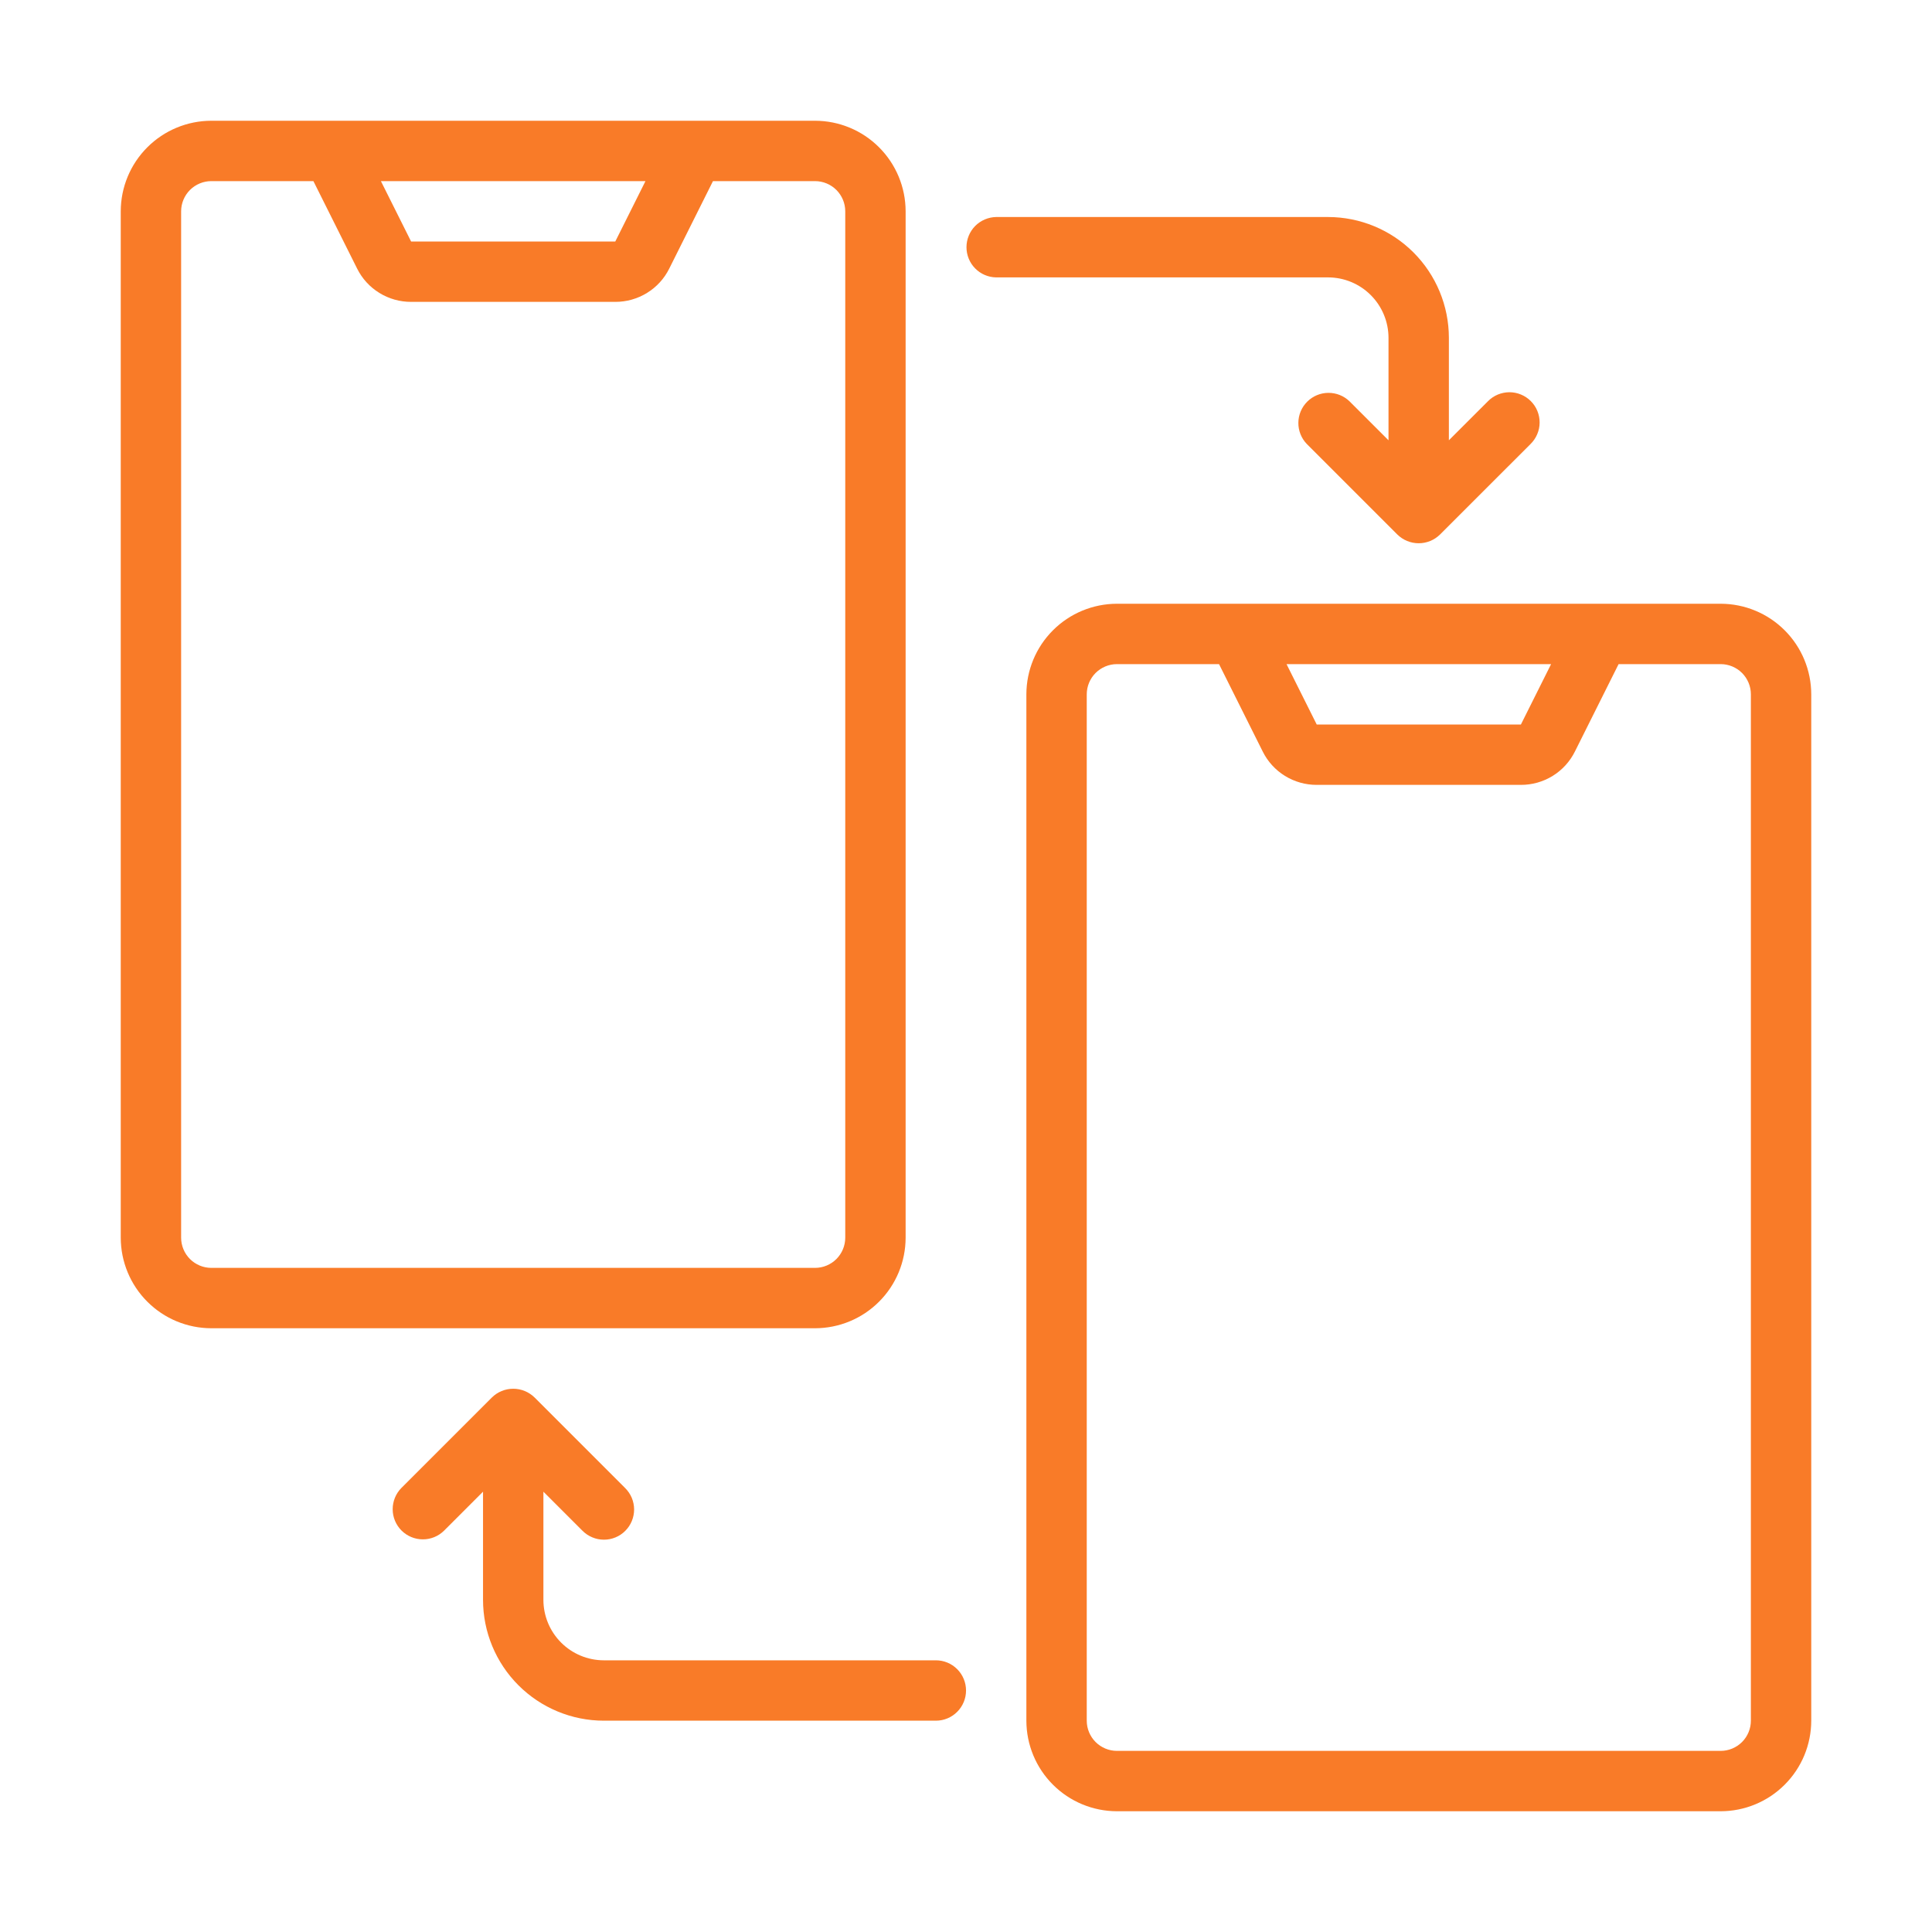
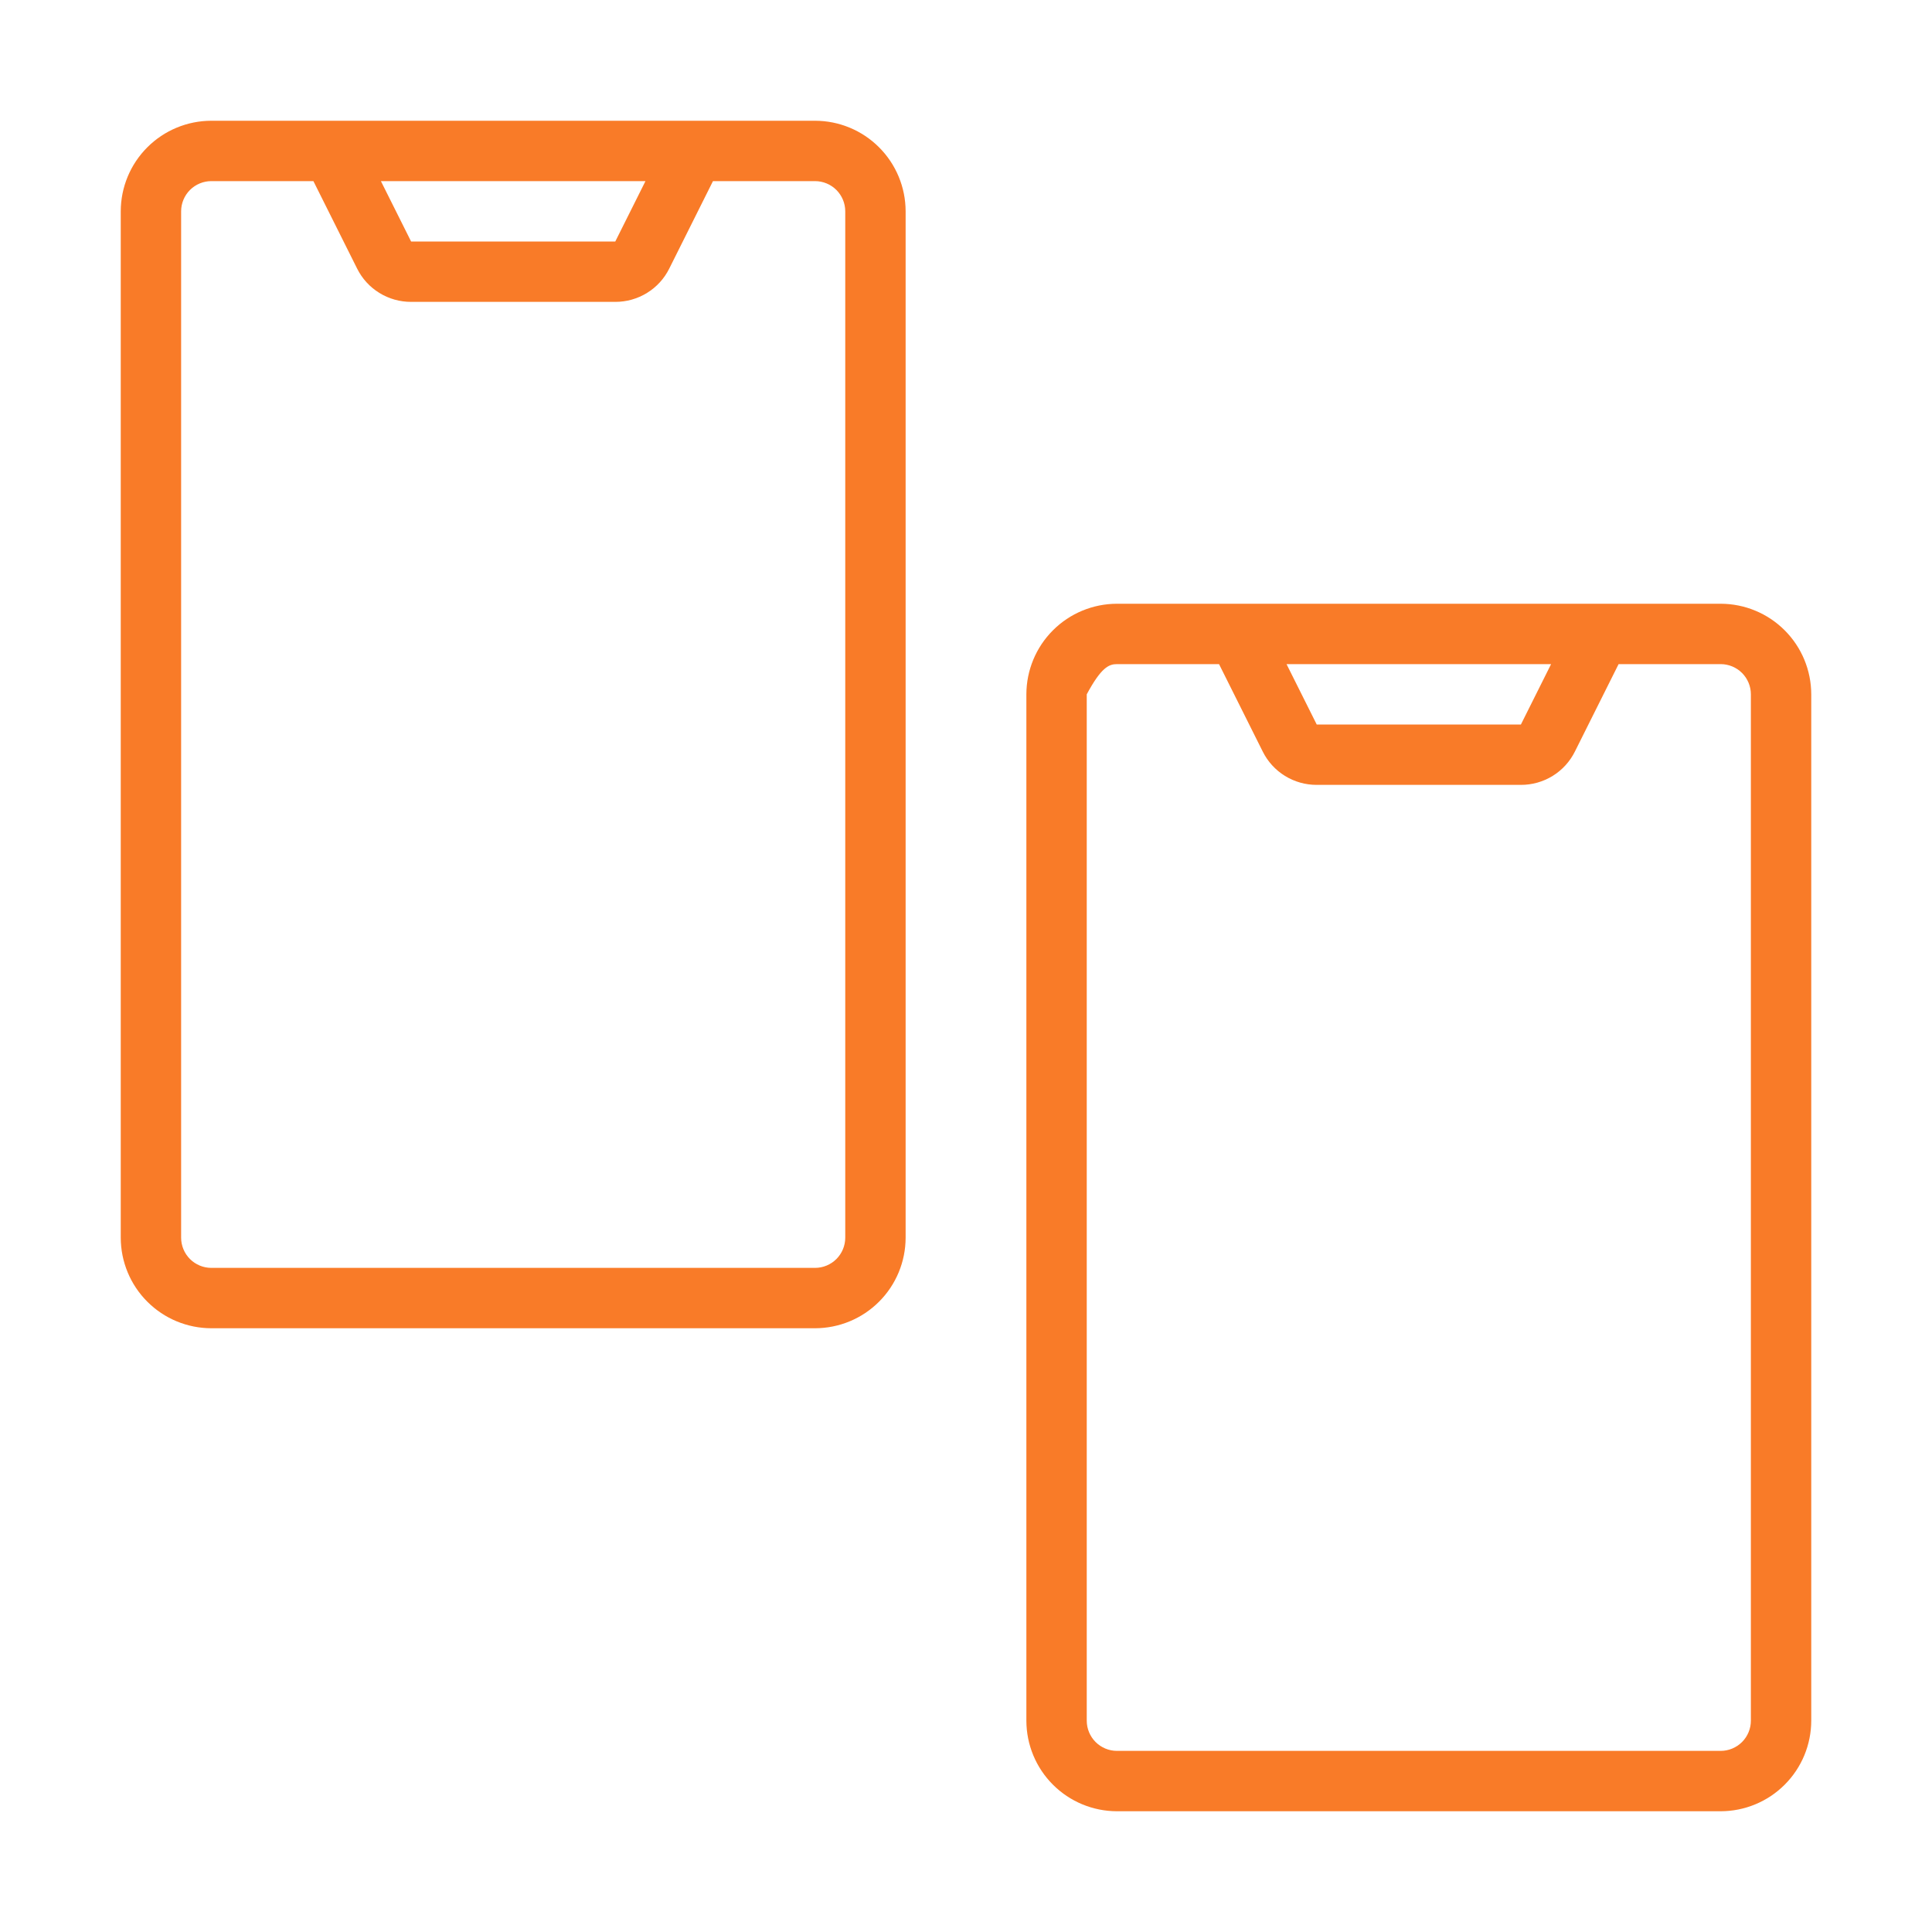
<svg xmlns="http://www.w3.org/2000/svg" width="64" height="64" viewBox="0 0 64 64" fill="none">
  <path d="M7 44H27C27.795 43.999 28.558 43.683 29.12 43.12C29.683 42.558 29.999 41.795 30 41V7C29.999 6.205 29.683 5.442 29.12 4.88C28.558 4.317 27.795 4.001 27 4H7C6.205 4.001 5.442 4.317 4.88 4.88C4.317 5.442 4.001 6.205 4 7V41C4.001 41.795 4.317 42.558 4.88 43.12C5.442 43.683 6.205 43.999 7 44ZM21.382 6L20.382 8H13.618L12.618 6H21.382ZM6 7C6 6.735 6.106 6.481 6.293 6.293C6.481 6.106 6.735 6 7 6H10.382L11.829 8.895C11.994 9.228 12.249 9.508 12.566 9.703C12.882 9.898 13.246 10.001 13.618 10H20.382C20.753 10.001 21.118 9.898 21.434 9.703C21.751 9.508 22.006 9.228 22.171 8.895L23.618 6H27C27.265 6 27.519 6.106 27.707 6.293C27.894 6.481 28 6.735 28 7V41C28 41.265 27.894 41.519 27.707 41.707C27.519 41.894 27.265 42 27 42H7C6.735 42 6.481 41.894 6.293 41.707C6.106 41.519 6 41.265 6 41V7Z" fill="#F97B28" />
-   <path d="M57 20H37C36.205 20.001 35.442 20.317 34.88 20.88C34.317 21.442 34.001 22.205 34 23V57C34.001 57.795 34.317 58.558 34.88 59.12C35.442 59.683 36.205 59.999 37 60H57C57.795 59.999 58.558 59.683 59.12 59.12C59.683 58.558 59.999 57.795 60 57V23C59.999 22.205 59.683 21.442 59.12 20.88C58.558 20.317 57.795 20.001 57 20ZM51.382 22L50.382 24H43.618L42.618 22H51.382ZM58 57C58 57.265 57.894 57.519 57.707 57.707C57.519 57.894 57.265 58 57 58H37C36.735 58 36.481 57.894 36.293 57.707C36.106 57.519 36 57.265 36 57V23C36 22.735 36.106 22.481 36.293 22.293C36.481 22.106 36.735 22 37 22H40.382L41.829 24.895C41.994 25.227 42.249 25.508 42.566 25.703C42.882 25.898 43.246 26.001 43.618 26H50.382C50.754 26.001 51.118 25.898 51.434 25.703C51.751 25.508 52.006 25.227 52.171 24.895L53.618 22H57C57.265 22 57.519 22.106 57.707 22.293C57.894 22.481 58 22.735 58 23V57Z" fill="#F97B28" />
-   <path d="M20.001 57H31.001C31.267 57 31.521 56.895 31.708 56.707C31.896 56.52 32.001 56.265 32.001 56C32.001 55.735 31.896 55.48 31.708 55.293C31.521 55.105 31.267 55 31.001 55H20.001C19.471 54.999 18.963 54.788 18.588 54.413C18.213 54.038 18.002 53.53 18.001 53V49.414L19.294 50.707C19.387 50.801 19.497 50.875 19.619 50.926C19.74 50.977 19.871 51.004 20.003 51.004C20.134 51.005 20.265 50.979 20.387 50.929C20.509 50.879 20.62 50.805 20.713 50.711C20.806 50.618 20.88 50.508 20.93 50.386C20.98 50.264 21.006 50.133 21.006 50.001C21.005 49.869 20.979 49.739 20.928 49.617C20.877 49.496 20.802 49.386 20.708 49.293L17.709 46.294C17.52 46.108 17.266 46.004 17.001 46.004C16.736 46.004 16.482 46.108 16.294 46.294L13.294 49.293C13.11 49.481 13.007 49.734 13.008 49.998C13.009 50.262 13.114 50.514 13.301 50.701C13.487 50.887 13.74 50.992 14.003 50.993C14.267 50.995 14.52 50.892 14.708 50.707L16.001 49.414V53C16.002 54.06 16.424 55.077 17.174 55.827C17.924 56.577 18.941 56.999 20.001 57Z" fill="#F97B28" />
-   <path d="M44.703 13.293C44.514 13.111 44.262 13.011 44 13.014C43.738 13.016 43.488 13.121 43.303 13.306C43.117 13.492 43.012 13.742 43.01 14.004C43.007 14.265 43.107 14.518 43.289 14.707L46.288 17.706C46.477 17.892 46.731 17.996 46.996 17.996C47.261 17.996 47.514 17.892 47.703 17.706L50.703 14.707C50.797 14.614 50.872 14.504 50.923 14.382C50.975 14.26 51.002 14.13 51.002 13.998C51.003 13.866 50.977 13.735 50.927 13.613C50.877 13.49 50.803 13.38 50.709 13.286C50.616 13.193 50.505 13.119 50.383 13.069C50.261 13.018 50.13 12.993 49.998 12.993C49.866 12.994 49.735 13.021 49.613 13.072C49.492 13.123 49.381 13.198 49.289 13.293L47.996 14.585V11.19C47.995 10.129 47.573 9.112 46.823 8.362C46.073 7.612 45.056 7.191 43.996 7.189H32.996C32.734 7.195 32.485 7.302 32.301 7.489C32.118 7.676 32.016 7.928 32.016 8.189C32.016 8.451 32.118 8.703 32.302 8.89C32.485 9.077 32.734 9.184 32.996 9.189H43.996C44.526 9.19 45.035 9.401 45.409 9.776C45.784 10.151 45.995 10.659 45.996 11.19V14.585L44.703 13.293Z" fill="#F97B28" />
+   <path d="M57 20H37C36.205 20.001 35.442 20.317 34.88 20.88C34.317 21.442 34.001 22.205 34 23V57C34.001 57.795 34.317 58.558 34.88 59.12C35.442 59.683 36.205 59.999 37 60H57C57.795 59.999 58.558 59.683 59.12 59.12C59.683 58.558 59.999 57.795 60 57V23C59.999 22.205 59.683 21.442 59.12 20.88C58.558 20.317 57.795 20.001 57 20ZM51.382 22L50.382 24H43.618L42.618 22H51.382ZM58 57C58 57.265 57.894 57.519 57.707 57.707C57.519 57.894 57.265 58 57 58H37C36.735 58 36.481 57.894 36.293 57.707C36.106 57.519 36 57.265 36 57V23C36.481 22.106 36.735 22 37 22H40.382L41.829 24.895C41.994 25.227 42.249 25.508 42.566 25.703C42.882 25.898 43.246 26.001 43.618 26H50.382C50.754 26.001 51.118 25.898 51.434 25.703C51.751 25.508 52.006 25.227 52.171 24.895L53.618 22H57C57.265 22 57.519 22.106 57.707 22.293C57.894 22.481 58 22.735 58 23V57Z" fill="#F97B28" />
</svg>